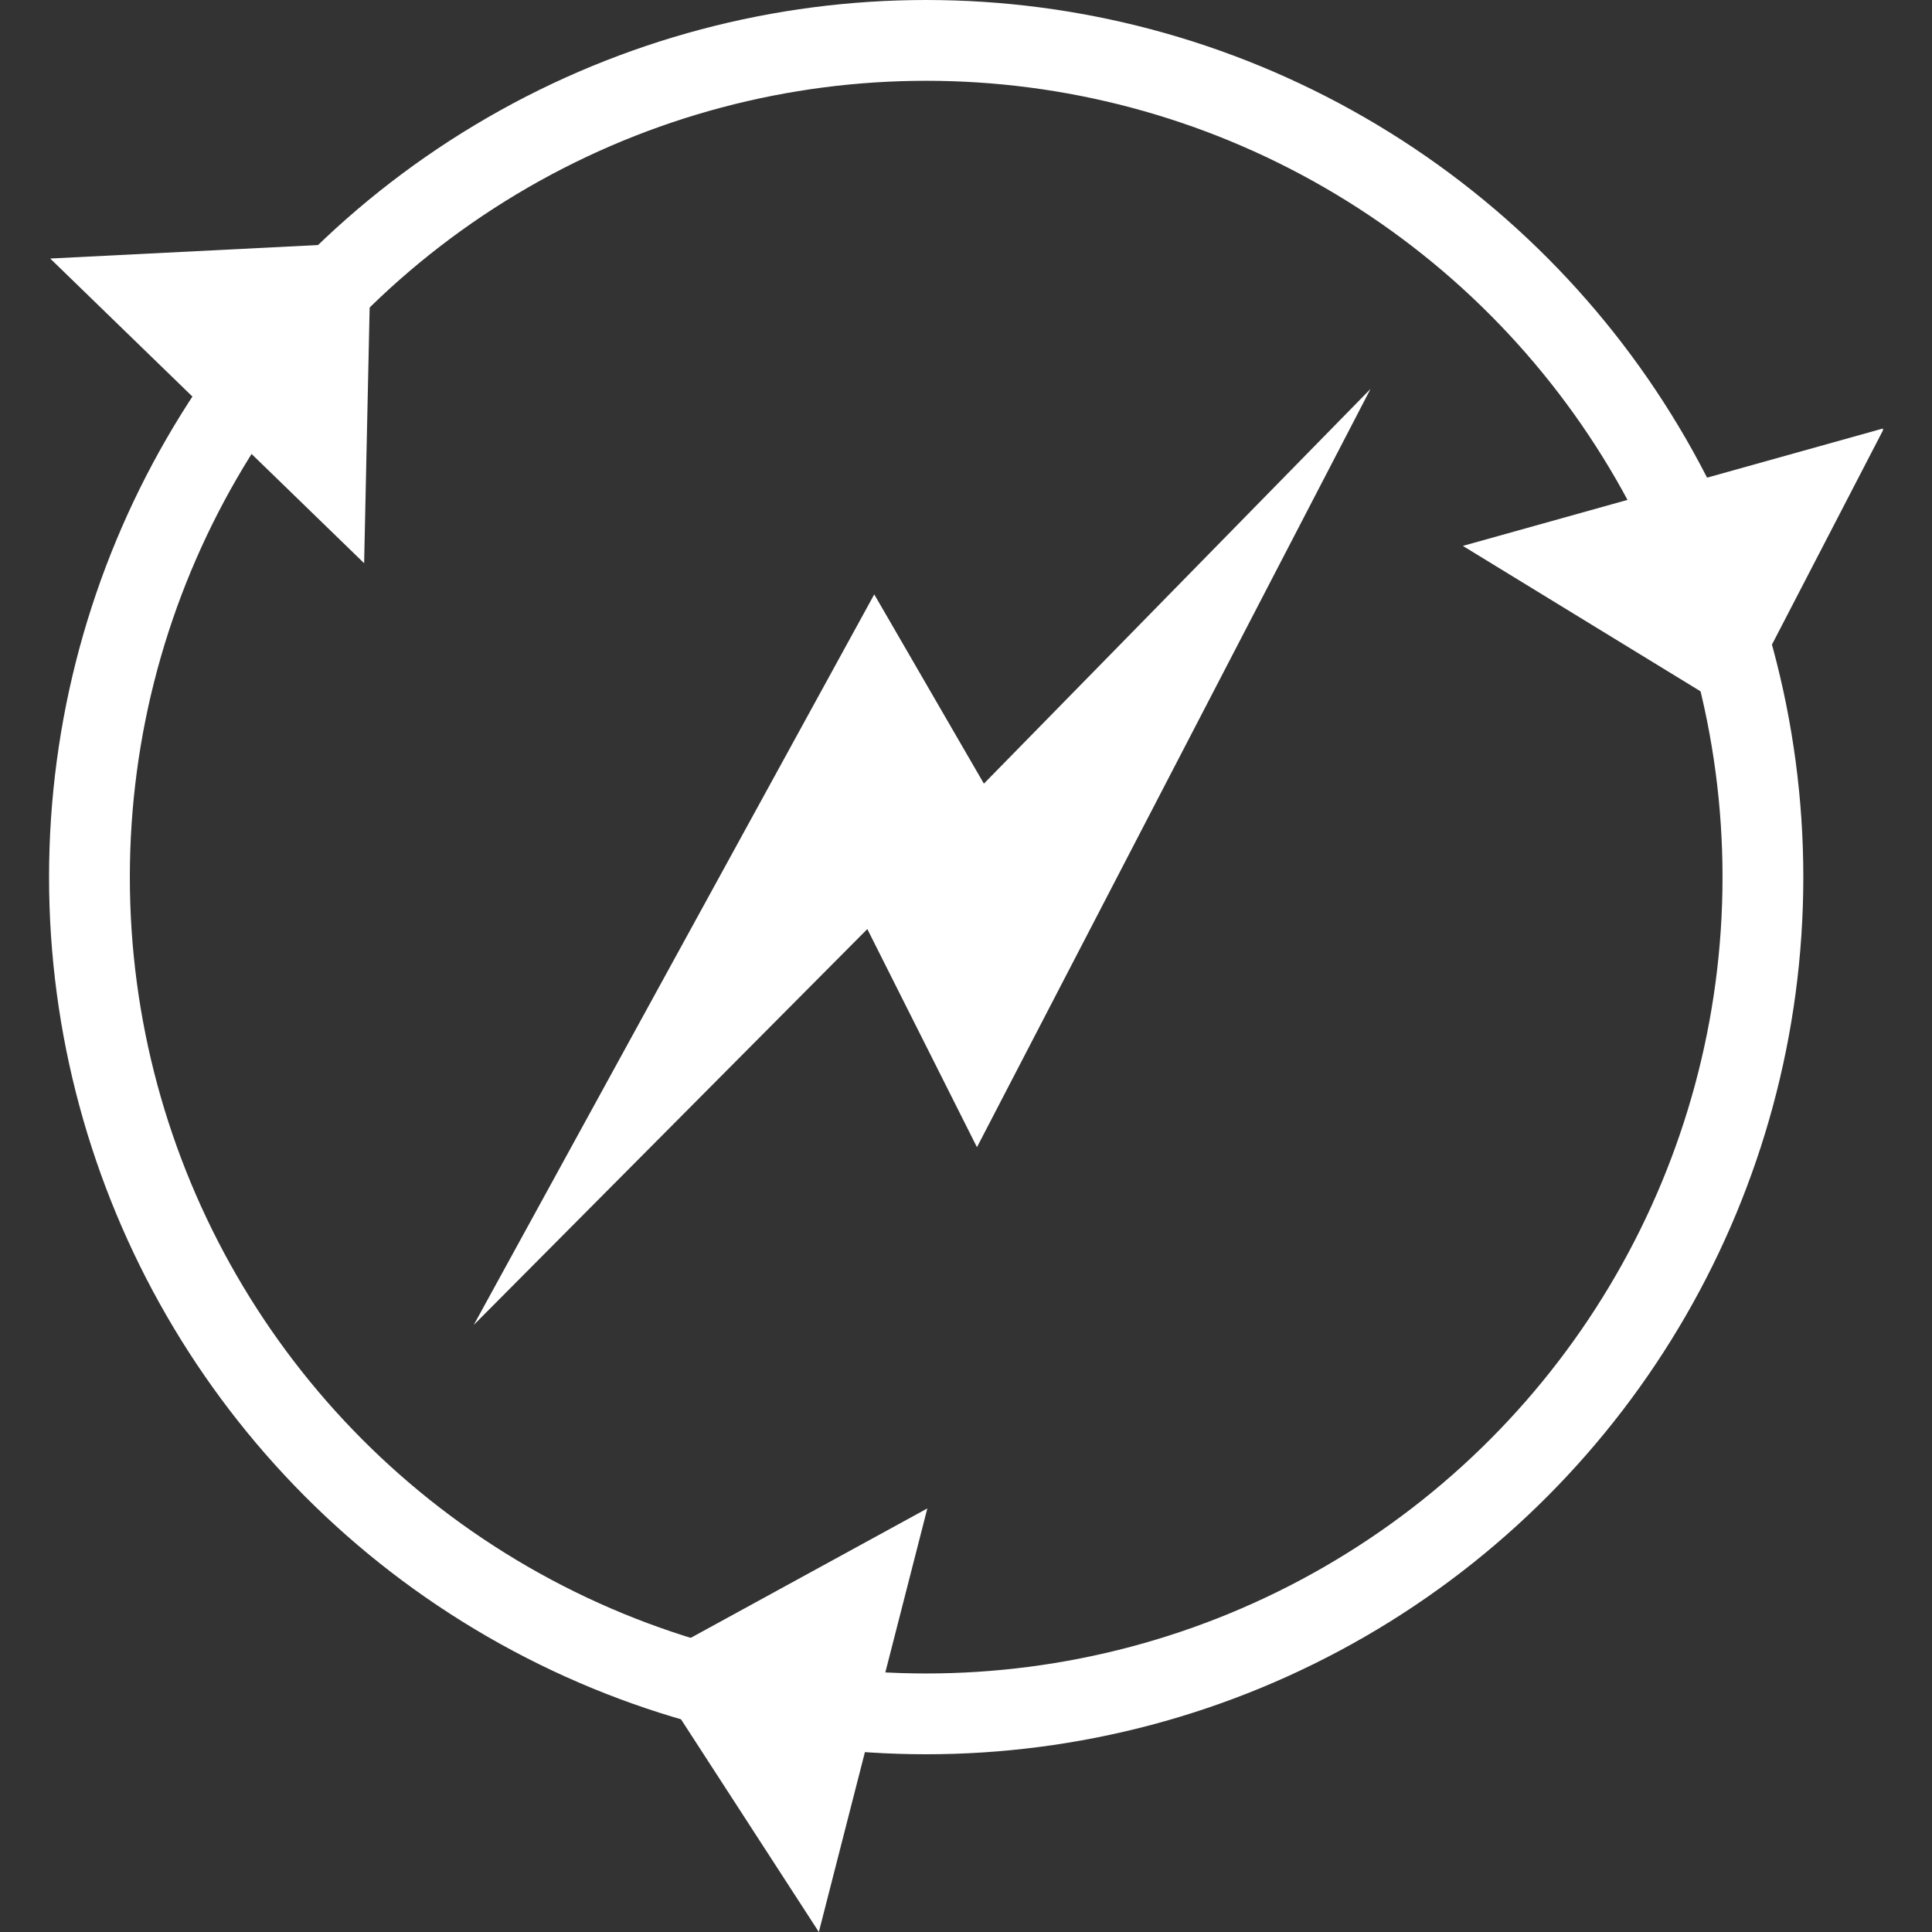
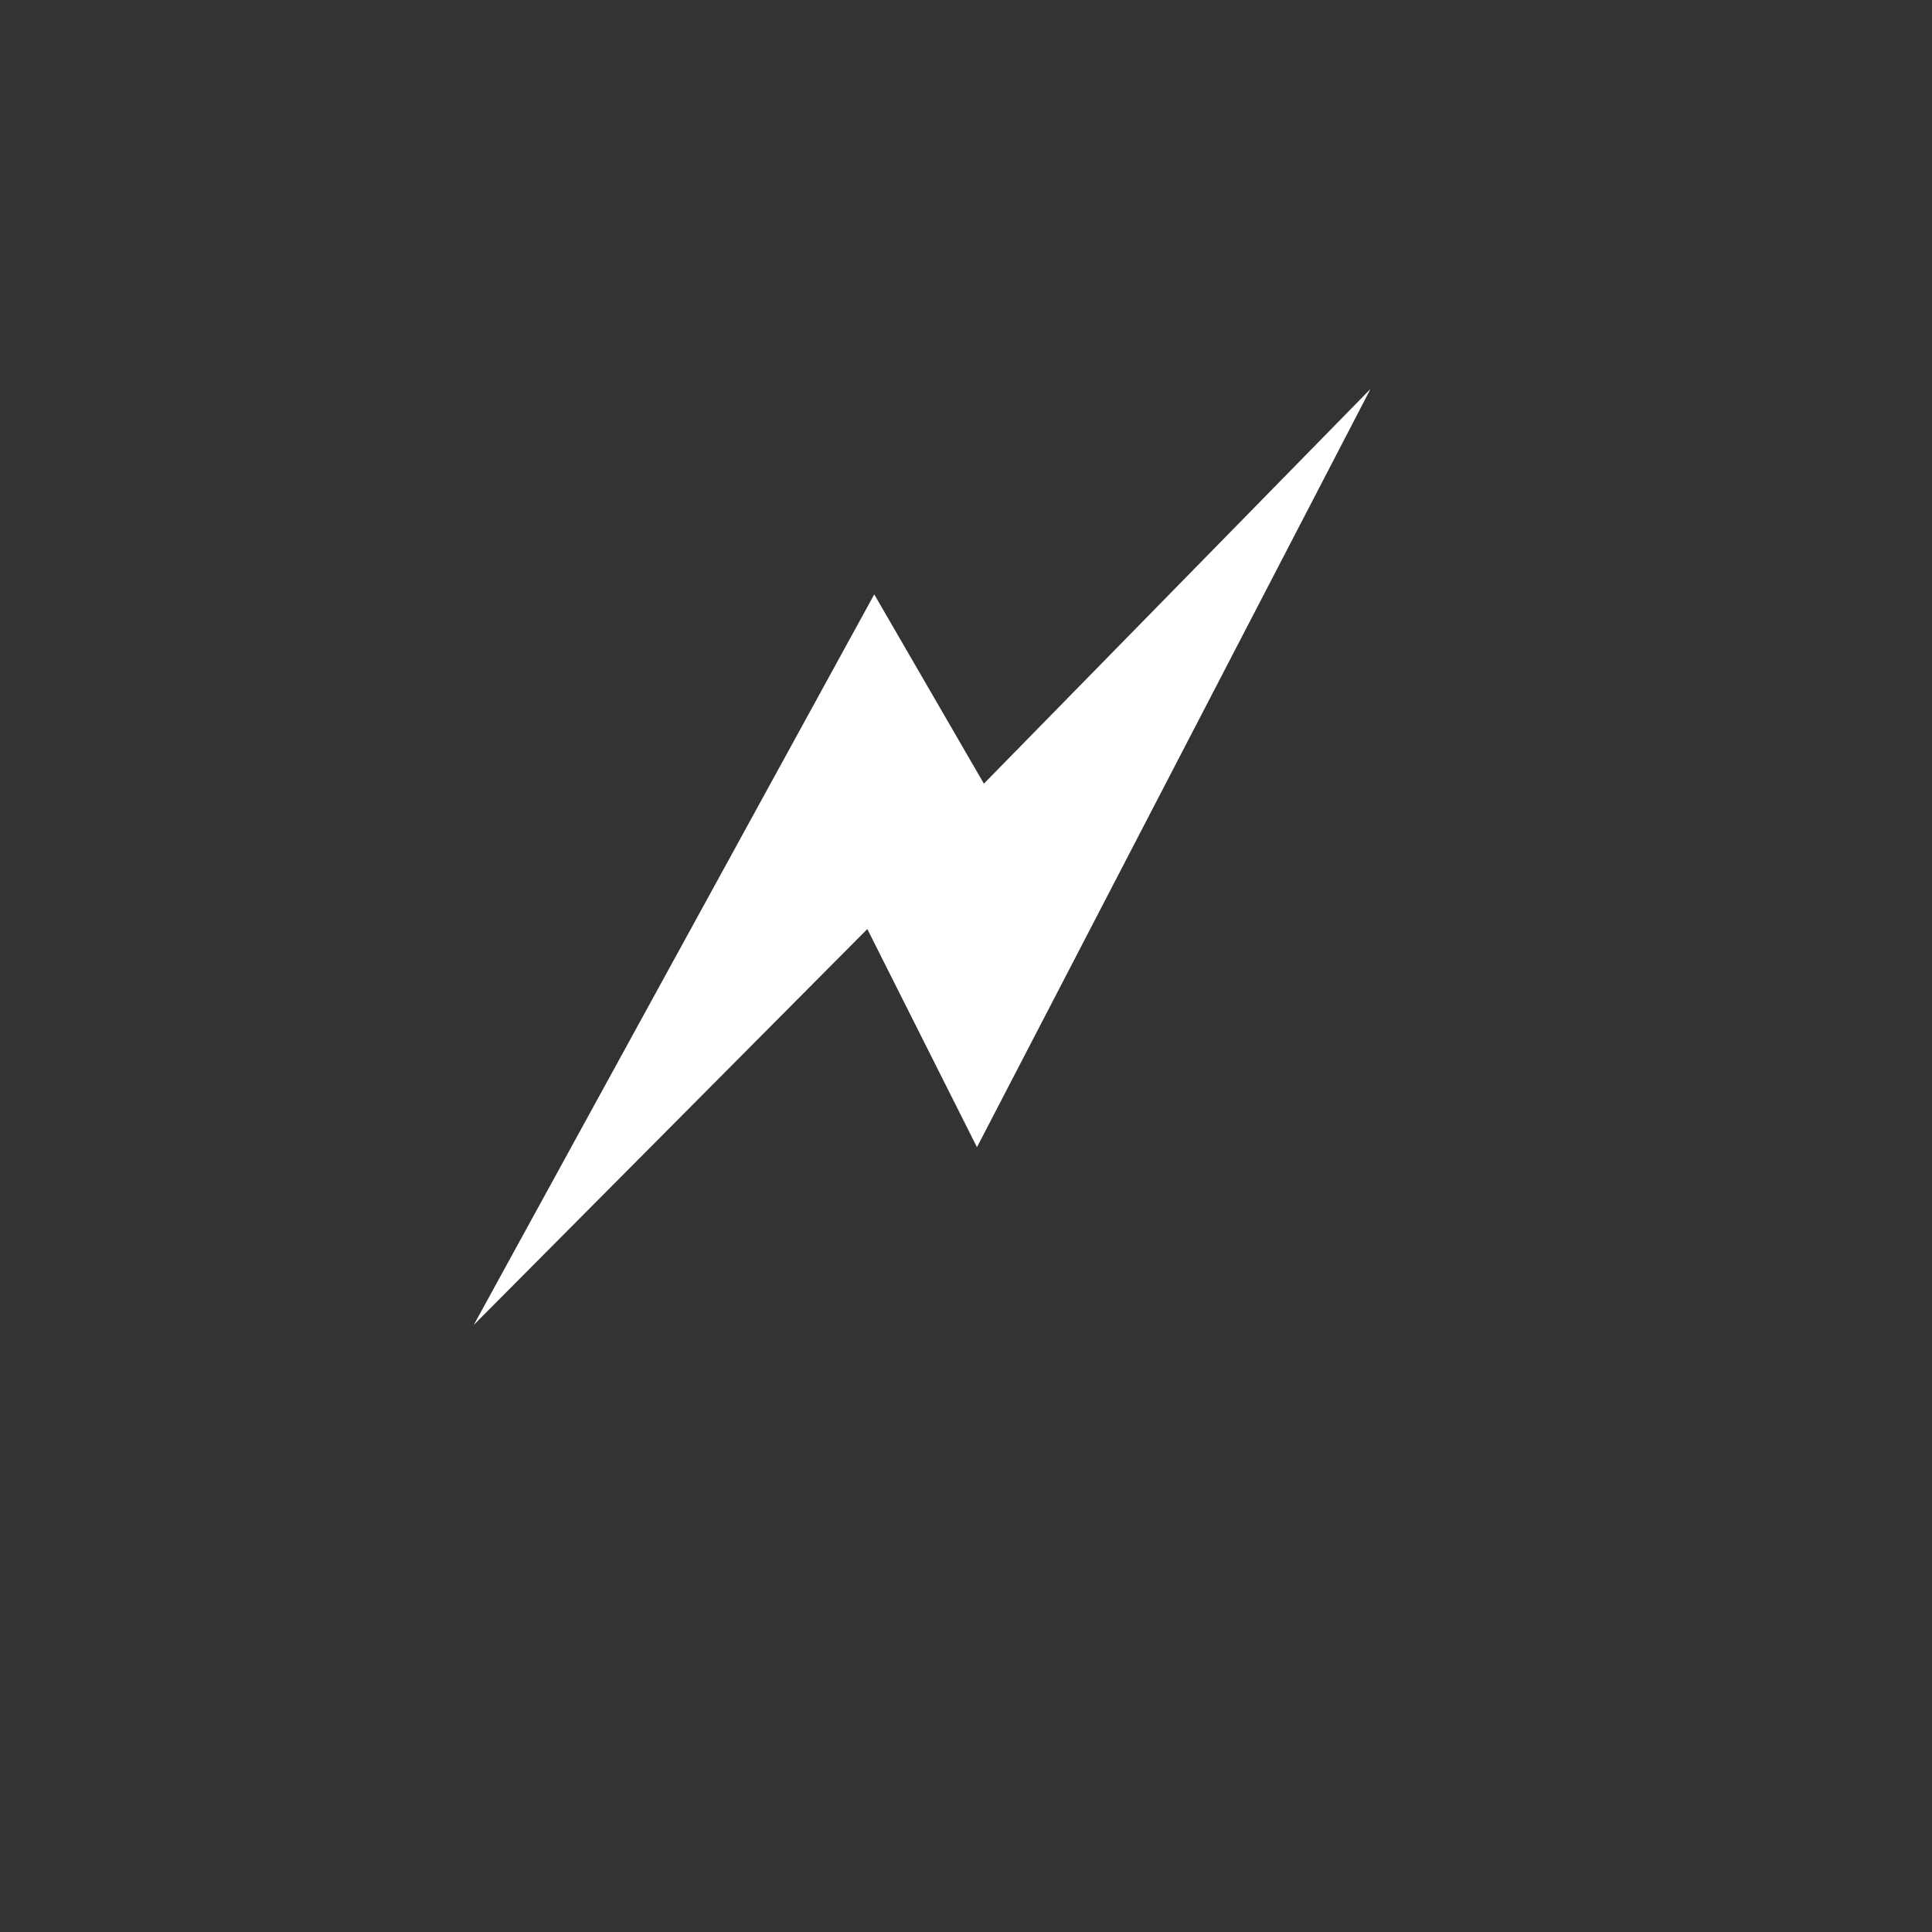
<svg xmlns="http://www.w3.org/2000/svg" xmlns:xlink="http://www.w3.org/1999/xlink" width="167.4" height="167.4" version="1.0" viewBox="0 0 167.4 167.4" xml:space="preserve">
  <rect x="0" y="0" width="167.4" height="167.4" fill="#333333" stroke="none" />
  <g id="c" transform="translate(-69.75,-73.5)">
-     <circle class="st26" cx="150" cy="149.5" r="72.5" style="fill:none;stroke-width:7;stroke:#fff" />
    <polygon class="st27" points="145.5 125 110.8 188.3 144.9 154 154.4 172.9 188.5 107.2 155 141.4" style="fill:#fff" />
    <defs>
-       <rect id="b" x="73" y="73.1" width="159.9" height="167.9" />
-     </defs>
+       </defs>
    <clipPath id="a">
      <use width="100%" height="100%" xlink:href="#b" />
    </clipPath>
-     <path d="m125.6 217.5c-23.7-8-42.5-28.2-47.6-54.5-3.3-17-3-40.9 15-59.4" clip-path="url(#a)" style="fill:none;stroke-width:3;stroke:#fff" />
    <polygon points="101.3 122.3 74.1 95.9 101.9 94.5" clip-path="url(#a)" style="fill:#fff" />
    <path d="m101.9 94.4c18.8-16.5 45.7-22.7 71-14 16.3 5.6 36.9 17.9 43.9 42.7" clip-path="url(#a)" style="fill:none;stroke-width:3;stroke:#fff" />
    <polygon points="196.5 120.8 233 110.6 220.2 135.3" clip-path="url(#a)" style="fill:#fff" />
-     <path d="m220.3 135.5c4.9 24.5-3.2 50.9-23.4 68.5-13 11.3-33.9 23-58.9 16.7" clip-path="url(#a)" style="fill:none;stroke-width:3;stroke:#fff" />
    <polygon points="150.1 204.2 140.7 240.9 125.6 217.6" clip-path="url(#a)" style="fill:#fff" />
  </g>
</svg>